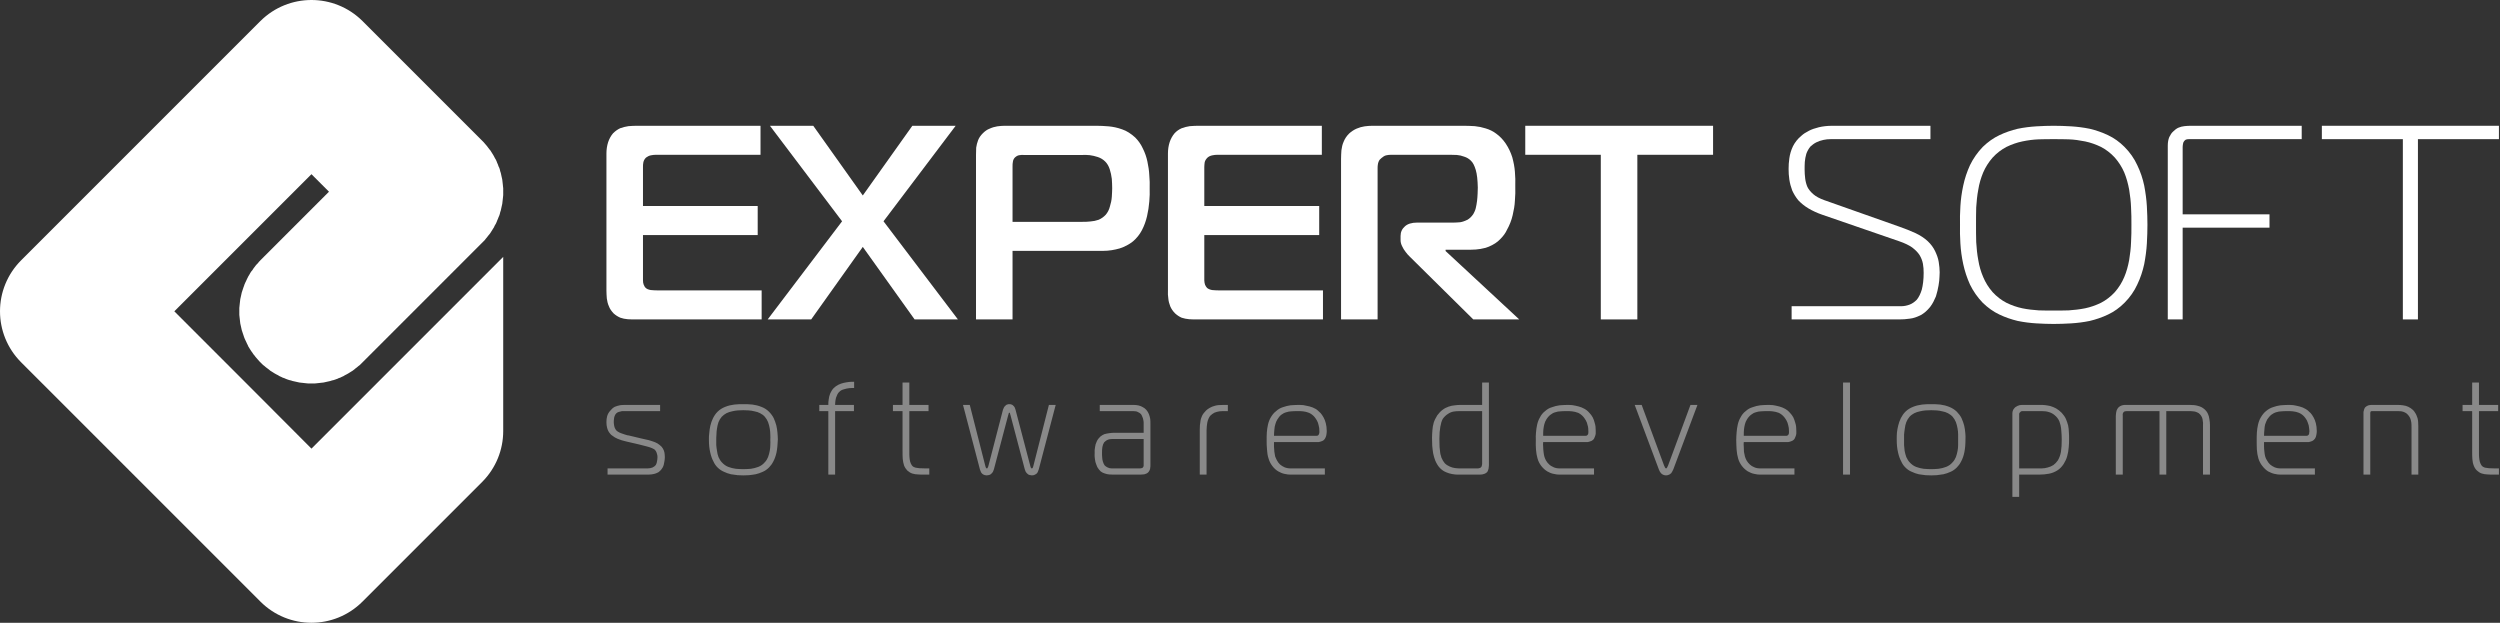
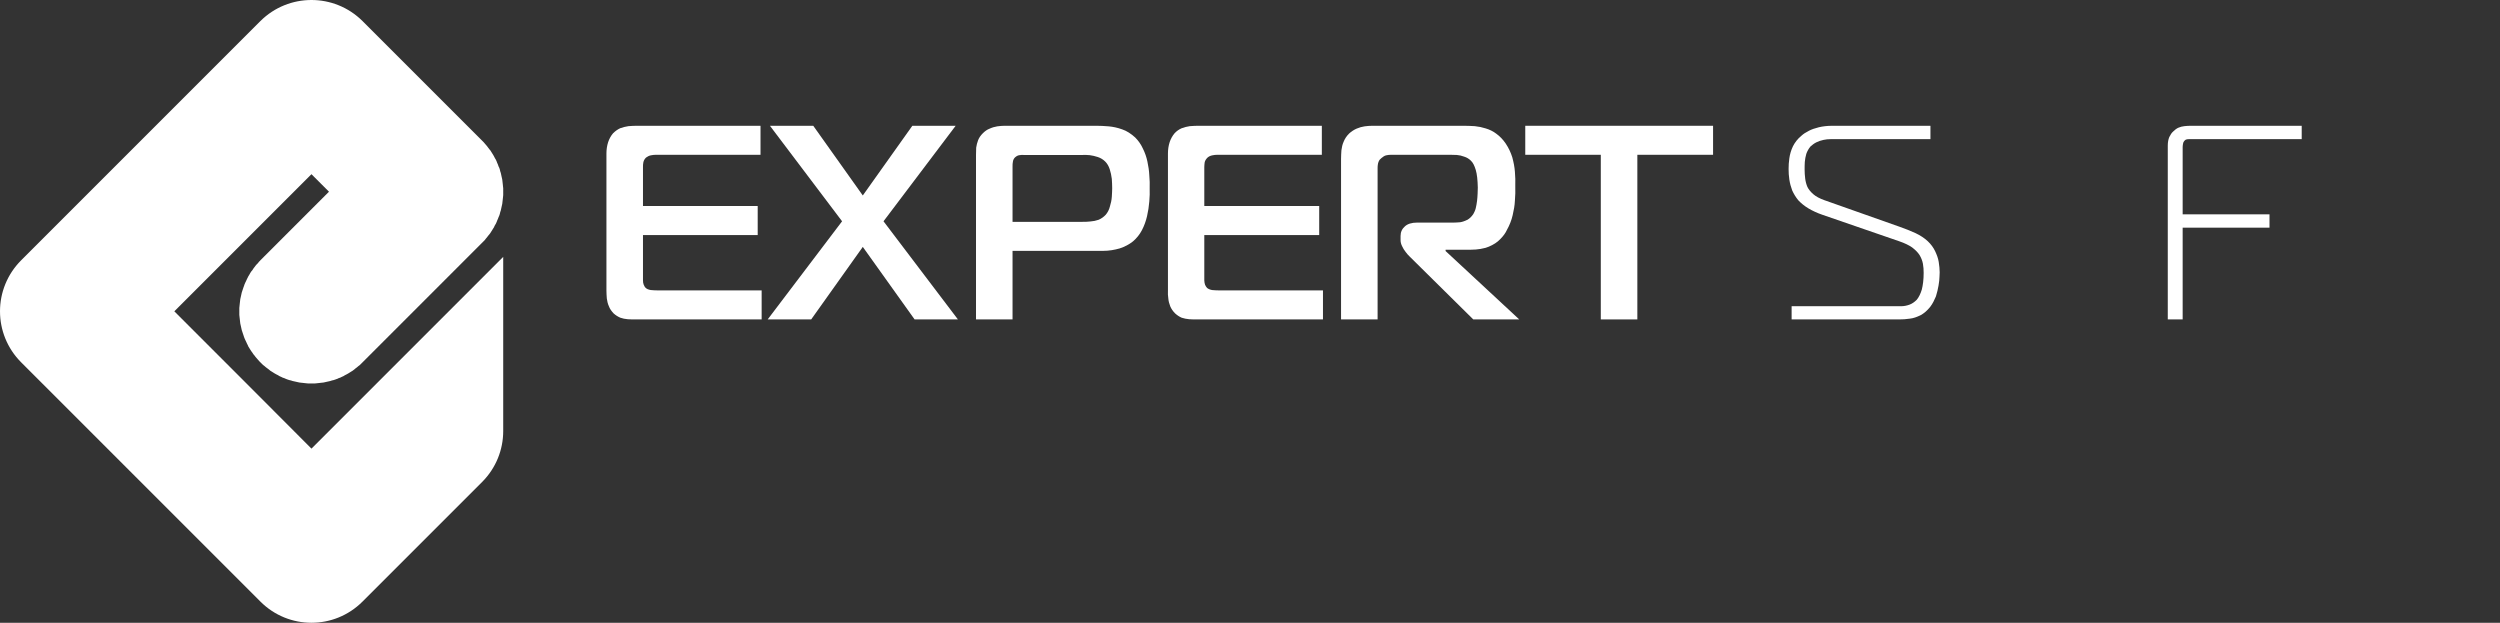
<svg xmlns="http://www.w3.org/2000/svg" width="281" height="70" viewBox="0 0 281 70" fill="none">
  <rect x="0" y="0" width="281" height="70" fill="#333333" stroke="none" />
  <path d="M56.561 48.458C56.561 50.532 55.757 52.607 54.19 54.174L40.746 67.618C37.57 70.794 32.446 70.794 29.27 67.618L15.826 54.174L2.382 40.73C-0.794 37.554 -0.794 32.43 2.382 29.254L15.826 15.81L29.27 2.366C32.446 -0.789 37.57 -0.789 40.746 2.366L54.19 15.81L54.338 15.958L54.486 16.128L54.613 16.276L54.74 16.424L54.867 16.594L54.994 16.763L55.121 16.911L55.227 17.081L55.333 17.25L55.439 17.419L55.545 17.61L55.63 17.779L55.735 17.949L55.82 18.139L55.884 18.308L55.968 18.499L56.032 18.69L56.116 18.859L56.18 19.049L56.222 19.24L56.286 19.431L56.328 19.621L56.37 19.812L56.413 20.002L56.455 20.193C56.455 20.256 56.476 20.32 56.476 20.383L56.498 20.574L56.519 20.765L56.54 20.976L56.561 21.167V21.357V21.548V21.738V21.929L56.54 22.141L56.519 22.331L56.498 22.522L56.476 22.712L56.455 22.903L56.413 23.093L56.37 23.284L56.328 23.474L56.286 23.665L56.222 23.856L56.18 24.046L56.116 24.237L56.032 24.427L55.968 24.597L55.884 24.787L55.82 24.956L55.735 25.147L55.63 25.316L55.545 25.486V25.507L55.439 25.676L55.333 25.846L55.227 26.015L55.121 26.184L54.994 26.354L54.867 26.502L54.74 26.672L54.613 26.82L54.486 26.989L54.338 27.137L54.19 27.285L40.746 40.73L40.597 40.878L40.449 41.026L40.28 41.153L40.132 41.28L39.962 41.407L39.814 41.534L39.645 41.661L39.475 41.767L39.306 41.873L39.136 41.979L38.946 42.085L38.777 42.169L38.607 42.275L38.417 42.36L38.247 42.445L38.057 42.508L37.887 42.593H37.866L37.697 42.656L37.506 42.72L37.316 42.762L37.125 42.826L36.935 42.868L36.744 42.91L36.553 42.953L36.363 42.995L36.172 43.016L35.982 43.037L35.791 43.059L35.601 43.08L35.389 43.101H35.199H35.008H34.817H34.627L34.415 43.08L34.225 43.059L34.034 43.037L33.843 43.016L33.653 42.995L33.462 42.953L33.272 42.91L33.081 42.868L32.891 42.826L32.7 42.762L32.51 42.72L32.319 42.656L32.15 42.593L31.959 42.508L31.769 42.445L31.599 42.36L31.409 42.275L31.239 42.169L31.07 42.085L30.879 41.979L30.71 41.873L30.541 41.767L30.371 41.661L30.223 41.534L30.054 41.407L29.884 41.28L29.736 41.153L29.567 41.026L29.419 40.878L29.27 40.73L29.122 40.581L28.995 40.433L28.847 40.264L28.72 40.116L28.593 39.946L28.466 39.798L28.36 39.629L28.233 39.459L28.127 39.29L28.021 39.121L27.915 38.951L27.831 38.761L27.746 38.591L27.661 38.401L27.577 38.231L27.492 38.041L27.428 37.871L27.365 37.681L27.301 37.49L27.238 37.3L27.174 37.109L27.132 36.919L27.09 36.728L27.047 36.538L27.005 36.347L26.984 36.157L26.963 35.966L26.941 35.775L26.92 35.585L26.899 35.394V35.183V34.992V34.801V34.611L26.92 34.42L26.941 34.209L26.963 34.018L26.984 33.828L27.005 33.637L27.047 33.447L27.09 33.256L27.132 33.065L27.174 32.875L27.238 32.684L27.301 32.494L27.365 32.303L27.428 32.134L27.492 31.943L27.577 31.753L27.661 31.583L27.746 31.393L27.831 31.223L27.915 31.054L28.021 30.885L28.127 30.694L28.233 30.525L28.36 30.377L28.466 30.207L28.593 30.038L28.72 29.868L28.847 29.72L28.995 29.572L29.122 29.403C29.186 29.36 29.228 29.318 29.27 29.254L36.977 21.548L35.008 19.579L27.301 27.285L19.595 34.992L27.301 42.699L35.008 50.426L42.715 42.72L56.561 28.873V48.436V48.458Z" fill="white" />
  <path d="M85.609 35.903V32.642H73.986C73.647 32.642 73.372 32.621 73.139 32.6C72.885 32.557 72.694 32.473 72.588 32.367C72.482 32.282 72.419 32.155 72.355 32.007C72.292 31.859 72.271 31.689 72.271 31.52V26.418H85.165V23.157H72.271V18.774C72.271 18.605 72.271 18.436 72.313 18.245C72.355 18.055 72.44 17.885 72.609 17.716C72.779 17.589 72.948 17.504 73.139 17.462C73.35 17.419 73.541 17.398 73.732 17.398H85.482V14.138H71.53C71.233 14.138 70.937 14.159 70.641 14.18C70.323 14.222 70.005 14.307 69.709 14.413C69.434 14.54 69.158 14.73 68.904 14.985C68.671 15.26 68.481 15.599 68.354 15.98C68.227 16.382 68.163 16.805 68.163 17.25V32.663C68.163 32.96 68.184 33.256 68.206 33.552C68.248 33.849 68.311 34.145 68.439 34.42C68.544 34.717 68.735 34.971 68.968 35.225C69.201 35.437 69.476 35.606 69.73 35.712C69.984 35.797 70.259 35.86 70.556 35.881C70.852 35.903 71.149 35.903 71.466 35.903H85.609Z" fill="white" />
  <path d="M107.67 35.903L99.307 24.872L107.416 14.138H102.547L96.978 21.971L91.41 14.138H86.541L94.65 24.872L86.287 35.903H91.177L96.978 27.751L102.801 35.903H107.67Z" fill="white" />
  <path d="M113.81 35.903V28.196H124.015C124.65 28.196 125.264 28.09 125.857 27.921C126.429 27.73 126.916 27.476 127.339 27.137C127.763 26.777 128.101 26.354 128.355 25.867C128.609 25.38 128.8 24.851 128.927 24.3C129.054 23.75 129.139 23.199 129.181 22.649C129.223 22.119 129.245 21.633 129.223 21.167C129.245 20.701 129.223 20.214 129.181 19.706C129.16 19.177 129.075 18.669 128.969 18.16C128.864 17.652 128.694 17.165 128.461 16.7C128.25 16.234 127.953 15.81 127.593 15.45C127.127 15.027 126.64 14.709 126.132 14.54C125.603 14.349 125.095 14.244 124.608 14.201C124.1 14.159 123.655 14.138 123.253 14.138H112.921C112.667 14.138 112.392 14.159 112.095 14.201C111.82 14.244 111.524 14.328 111.248 14.455C110.952 14.561 110.698 14.752 110.465 14.985C110.211 15.239 110.042 15.493 109.936 15.768C109.83 16.043 109.766 16.318 109.724 16.594C109.724 16.869 109.703 17.144 109.703 17.419V35.903H113.81ZM113.81 24.935V18.711C113.81 18.52 113.81 18.351 113.853 18.16C113.874 17.991 113.958 17.822 114.085 17.695C114.255 17.546 114.403 17.462 114.594 17.441C114.763 17.419 114.911 17.398 115.059 17.419H121.686C121.919 17.398 122.173 17.419 122.491 17.441C122.787 17.483 123.084 17.546 123.401 17.652C123.719 17.758 123.994 17.927 124.227 18.16C124.46 18.393 124.629 18.69 124.735 19.028C124.841 19.367 124.926 19.727 124.968 20.108C124.989 20.468 125.01 20.807 125.01 21.146C125.01 21.421 124.989 21.76 124.968 22.119C124.947 22.48 124.862 22.861 124.756 23.199C124.672 23.559 124.502 23.877 124.29 24.131C124.058 24.385 123.782 24.576 123.486 24.703C123.189 24.808 122.872 24.872 122.554 24.893C122.237 24.935 121.919 24.935 121.623 24.935H113.81Z" fill="white" />
  <path d="M148.702 35.903V32.642H137.078C136.761 32.642 136.464 32.621 136.231 32.6C135.998 32.557 135.808 32.473 135.681 32.367C135.596 32.282 135.512 32.155 135.448 32.007C135.406 31.859 135.363 31.689 135.363 31.52V26.418H148.278V23.157H135.363V18.774C135.363 18.605 135.384 18.436 135.406 18.245C135.448 18.055 135.554 17.885 135.723 17.716C135.871 17.589 136.041 17.504 136.253 17.462C136.443 17.419 136.634 17.398 136.824 17.398H148.575V14.138H134.622C134.347 14.138 134.051 14.159 133.733 14.18C133.415 14.222 133.119 14.307 132.823 14.413C132.526 14.54 132.251 14.73 132.018 14.985C131.785 15.26 131.595 15.599 131.468 15.98C131.341 16.382 131.277 16.805 131.277 17.25V32.663C131.256 32.96 131.277 33.256 131.319 33.552C131.341 33.849 131.425 34.145 131.531 34.42C131.658 34.717 131.828 34.971 132.082 35.225C132.315 35.437 132.569 35.606 132.823 35.712C133.098 35.797 133.373 35.86 133.67 35.881C133.945 35.903 134.262 35.903 134.559 35.903H148.702Z" fill="white" />
  <path d="M150.734 35.903H154.842V18.965C154.842 18.817 154.842 18.669 154.863 18.541C154.884 18.393 154.905 18.266 154.969 18.139C155.032 17.991 155.138 17.864 155.286 17.758C155.455 17.61 155.625 17.504 155.794 17.462C155.964 17.419 156.154 17.398 156.366 17.398H163.014C163.247 17.398 163.501 17.419 163.755 17.419C164.03 17.441 164.305 17.504 164.581 17.61C164.856 17.695 165.11 17.843 165.322 18.055C165.555 18.266 165.724 18.605 165.872 19.092C166.02 19.579 166.084 20.235 166.105 21.082C166.105 21.273 166.084 21.506 166.084 21.76C166.084 22.035 166.042 22.31 166.02 22.585C165.978 22.882 165.936 23.157 165.872 23.411C165.809 23.665 165.703 23.877 165.597 24.067C165.406 24.343 165.195 24.554 164.941 24.703C164.665 24.83 164.411 24.935 164.136 24.978C163.861 24.999 163.607 25.02 163.374 25.02H159.266C158.674 25.02 158.208 25.168 157.911 25.444C157.594 25.719 157.424 26.079 157.424 26.523V27.01C157.424 27.222 157.488 27.455 157.594 27.667C157.7 27.899 157.827 28.111 157.996 28.323C158.144 28.514 158.293 28.704 158.462 28.852L165.597 35.903H170.763L162.485 28.217V28.069H165.3C166.105 28.069 166.804 27.942 167.333 27.73C167.883 27.497 168.307 27.222 168.624 26.883C168.963 26.544 169.217 26.206 169.387 25.825C169.683 25.295 169.895 24.745 170.022 24.194C170.149 23.644 170.255 23.093 170.276 22.543C170.318 21.992 170.339 21.442 170.318 20.913C170.339 20.383 170.318 19.854 170.276 19.304C170.234 18.753 170.128 18.224 169.979 17.673C169.81 17.144 169.577 16.636 169.238 16.128C168.921 15.662 168.561 15.302 168.18 15.027C167.82 14.752 167.418 14.561 166.994 14.434C166.592 14.307 166.19 14.222 165.766 14.18C165.364 14.159 164.962 14.138 164.581 14.138H154.249C153.973 14.138 153.698 14.159 153.381 14.201C153.084 14.244 152.788 14.328 152.491 14.455C152.195 14.582 151.899 14.773 151.645 15.006C151.348 15.302 151.158 15.599 151.031 15.916C150.882 16.234 150.819 16.573 150.776 16.89C150.755 17.229 150.734 17.546 150.734 17.843V35.903Z" fill="white" />
  <path d="M184.038 35.903V17.398H192.549V14.138H171.44V17.398H179.93V35.903H184.038Z" fill="white" />
  <path d="M201.378 35.903H213.467C213.848 35.903 214.25 35.881 214.653 35.818C215.076 35.776 215.457 35.627 215.859 35.437C216.262 35.225 216.622 34.907 216.96 34.484C217.236 34.124 217.426 33.722 217.596 33.319C217.723 32.896 217.828 32.494 217.892 32.092C217.956 31.71 217.998 31.372 217.998 31.096C218.019 30.842 218.019 30.673 218.019 30.61C218.019 30.25 217.977 29.869 217.913 29.445C217.85 29.043 217.701 28.64 217.511 28.238C217.32 27.836 217.045 27.455 216.685 27.116C216.304 26.756 215.838 26.46 215.309 26.206C214.759 25.952 214.166 25.719 213.509 25.486L205.062 22.501C204.532 22.31 204.13 22.098 203.834 21.844C203.537 21.59 203.304 21.315 203.156 21.019C203.029 20.722 202.945 20.405 202.902 20.066C202.86 19.727 202.839 19.388 202.839 19.05C202.839 18.796 202.839 18.52 202.86 18.203C202.881 17.906 202.945 17.589 203.029 17.292C203.135 16.996 203.283 16.721 203.495 16.467C203.686 16.297 203.897 16.128 204.151 16.001C204.405 15.874 204.659 15.789 204.956 15.726C205.231 15.662 205.506 15.641 205.76 15.641H216.982V14.138H205.951C205.379 14.138 204.871 14.201 204.427 14.307C204.003 14.413 203.622 14.54 203.304 14.709C202.966 14.879 202.712 15.048 202.5 15.239C202.055 15.599 201.738 16.022 201.526 16.445C201.314 16.89 201.187 17.335 201.124 17.779C201.06 18.203 201.039 18.605 201.039 18.986C201.039 19.388 201.06 19.791 201.124 20.193C201.187 20.616 201.293 20.997 201.441 21.4C201.611 21.781 201.844 22.162 202.119 22.501C202.436 22.839 202.818 23.157 203.283 23.432C203.749 23.707 204.257 23.94 204.808 24.131L213.467 27.116C214.081 27.328 214.568 27.561 214.928 27.815C215.288 28.09 215.563 28.365 215.754 28.662C215.944 28.979 216.071 29.297 216.135 29.636C216.198 29.974 216.219 30.334 216.219 30.673C216.219 31.435 216.135 32.07 216.008 32.557C215.859 33.044 215.669 33.425 215.436 33.701C215.182 33.955 214.907 34.145 214.61 34.251C214.314 34.357 213.996 34.42 213.658 34.42H201.378V35.903Z" fill="white" />
-   <path d="M230.828 14.138C230.235 14.138 229.579 14.159 228.88 14.201C228.203 14.244 227.504 14.328 226.784 14.476C226.085 14.646 225.387 14.879 224.73 15.196C224.053 15.514 223.439 15.959 222.867 16.509C222.274 17.123 221.787 17.822 221.428 18.563C221.089 19.304 220.835 20.066 220.665 20.87C220.496 21.654 220.39 22.437 220.348 23.178C220.305 23.94 220.284 24.639 220.305 25.274C220.284 25.909 220.305 26.608 220.348 27.37C220.39 28.111 220.496 28.895 220.665 29.678C220.835 30.461 221.089 31.245 221.428 31.986C221.787 32.727 222.274 33.425 222.867 34.039C223.439 34.59 224.053 35.035 224.73 35.352C225.387 35.67 226.085 35.903 226.784 36.072C227.504 36.22 228.203 36.305 228.88 36.347C229.579 36.389 230.235 36.411 230.828 36.411C231.442 36.411 232.098 36.389 232.797 36.347C233.474 36.305 234.173 36.22 234.893 36.072C235.592 35.903 236.29 35.67 236.947 35.352C237.624 35.035 238.238 34.59 238.789 34.039C239.403 33.425 239.89 32.727 240.228 31.986C240.588 31.245 240.842 30.461 241.012 29.678C241.16 28.895 241.266 28.111 241.308 27.37C241.35 26.608 241.372 25.909 241.372 25.274C241.372 24.639 241.35 23.94 241.308 23.178C241.266 22.437 241.16 21.654 241.012 20.87C240.842 20.066 240.588 19.304 240.228 18.563C239.89 17.822 239.403 17.123 238.789 16.509C238.238 15.959 237.624 15.514 236.947 15.196C236.29 14.879 235.592 14.646 234.893 14.476C234.173 14.328 233.474 14.244 232.797 14.201C232.098 14.159 231.442 14.138 230.828 14.138ZM222.105 25.274C222.105 24.639 222.105 23.983 222.126 23.305C222.169 22.649 222.232 21.971 222.359 21.315C222.465 20.637 222.656 20.002 222.91 19.388C223.164 18.796 223.524 18.224 223.968 17.716C224.434 17.208 224.963 16.805 225.535 16.509C226.107 16.234 226.699 16.022 227.313 15.895C227.927 15.768 228.541 15.683 229.155 15.662C229.748 15.641 230.32 15.641 230.828 15.641C231.357 15.641 231.929 15.641 232.522 15.662C233.136 15.683 233.728 15.768 234.364 15.895C234.978 16.022 235.57 16.234 236.142 16.509C236.714 16.805 237.243 17.208 237.709 17.716C238.153 18.224 238.513 18.796 238.767 19.388C239.021 20.002 239.191 20.637 239.318 21.315C239.424 21.971 239.508 22.649 239.53 23.305C239.572 23.983 239.572 24.639 239.572 25.274C239.572 25.909 239.572 26.566 239.53 27.222C239.508 27.899 239.424 28.577 239.318 29.233C239.191 29.911 239.021 30.546 238.767 31.139C238.513 31.753 238.153 32.325 237.709 32.833C237.243 33.341 236.714 33.743 236.142 34.039C235.57 34.315 234.978 34.526 234.364 34.653C233.728 34.78 233.136 34.844 232.522 34.886C231.929 34.907 231.357 34.907 230.828 34.907C230.32 34.907 229.748 34.907 229.155 34.886C228.541 34.844 227.927 34.78 227.313 34.653C226.699 34.526 226.107 34.315 225.535 34.039C224.963 33.743 224.434 33.341 223.968 32.833C223.524 32.325 223.164 31.753 222.91 31.139C222.656 30.546 222.465 29.911 222.359 29.233C222.232 28.577 222.169 27.899 222.126 27.222C222.105 26.566 222.105 25.909 222.105 25.274Z" fill="white" />
  <path d="M245.331 35.903V25.592H255.091V24.088H245.331V16.509C245.331 16.403 245.352 16.276 245.373 16.149C245.394 16.022 245.437 15.916 245.521 15.832C245.606 15.726 245.691 15.683 245.797 15.662C245.881 15.641 245.987 15.641 246.072 15.641H258.712V14.138H246.199C245.987 14.138 245.754 14.159 245.521 14.18C245.288 14.201 245.077 14.265 244.865 14.349C244.653 14.434 244.442 14.604 244.251 14.794C244.082 14.942 243.955 15.154 243.828 15.408C243.722 15.662 243.658 15.98 243.658 16.361V35.903H245.331Z" fill="white" />
-   <path d="M271.775 35.903V15.641H280.879V14.138H260.977V15.641H270.081V35.903H271.775Z" fill="white" />
-   <path d="M68.29 53.348H72.821C72.927 53.348 73.054 53.327 73.181 53.327C73.329 53.306 73.478 53.285 73.626 53.242C73.774 53.2 73.901 53.136 74.049 53.052C74.24 52.904 74.367 52.755 74.473 52.565C74.579 52.374 74.642 52.163 74.663 51.951C74.706 51.76 74.727 51.549 74.727 51.379C74.727 51.21 74.706 51.041 74.684 50.871C74.663 50.723 74.6 50.575 74.515 50.426C74.43 50.278 74.324 50.151 74.155 50.024C74.007 49.897 73.837 49.791 73.626 49.707C73.414 49.622 73.202 49.558 72.927 49.474C72.673 49.41 72.398 49.347 72.08 49.283L70.662 48.944C70.598 48.944 70.492 48.923 70.365 48.881C70.259 48.839 70.132 48.817 69.984 48.754C69.857 48.712 69.73 48.669 69.603 48.606C69.476 48.542 69.391 48.479 69.307 48.415C69.222 48.309 69.137 48.203 69.095 48.076C69.053 47.971 69.031 47.843 69.01 47.716C68.989 47.589 68.989 47.484 68.989 47.399C68.989 47.335 68.989 47.23 69.01 47.124C69.01 47.018 69.031 46.912 69.074 46.785C69.116 46.658 69.18 46.552 69.264 46.467C69.349 46.383 69.455 46.319 69.561 46.298C69.688 46.256 69.794 46.234 69.899 46.213C70.005 46.213 70.09 46.213 70.132 46.213H74.197V45.515H70.45C70.217 45.515 69.963 45.515 69.751 45.536C69.518 45.578 69.307 45.642 69.095 45.726C68.904 45.832 68.735 45.98 68.566 46.192C68.417 46.361 68.311 46.552 68.248 46.764C68.184 46.975 68.163 47.208 68.163 47.462C68.163 47.674 68.184 47.907 68.248 48.119C68.311 48.352 68.417 48.563 68.587 48.754C68.65 48.839 68.735 48.923 68.883 49.008C69.01 49.114 69.18 49.22 69.434 49.325C69.688 49.431 70.005 49.537 70.386 49.622L71.763 49.94C72.123 50.024 72.44 50.109 72.673 50.172C72.927 50.236 73.118 50.299 73.266 50.363C73.414 50.426 73.52 50.49 73.605 50.553C73.647 50.596 73.689 50.659 73.732 50.723C73.774 50.808 73.816 50.892 73.837 50.998C73.88 51.104 73.901 51.231 73.901 51.379C73.901 51.464 73.88 51.57 73.88 51.676C73.859 51.803 73.837 51.908 73.816 52.014C73.774 52.12 73.753 52.205 73.71 52.268C73.626 52.374 73.52 52.459 73.35 52.544C73.202 52.607 73.012 52.65 72.779 52.65H68.29V53.348ZM79.681 49.389C79.681 49.94 79.723 50.426 79.829 50.85C79.914 51.252 80.041 51.591 80.189 51.866C80.316 52.163 80.485 52.374 80.655 52.544C80.867 52.755 81.121 52.925 81.375 53.031C81.629 53.158 81.904 53.242 82.158 53.306C82.433 53.348 82.687 53.391 82.92 53.412C83.174 53.412 83.365 53.433 83.555 53.433C83.725 53.433 83.936 53.412 84.169 53.412C84.423 53.391 84.677 53.348 84.932 53.306C85.207 53.242 85.461 53.158 85.736 53.031C85.99 52.925 86.223 52.755 86.435 52.544C86.604 52.374 86.773 52.163 86.922 51.866C87.07 51.591 87.197 51.252 87.282 50.85C87.366 50.426 87.409 49.94 87.43 49.389C87.43 49.156 87.409 48.923 87.388 48.648C87.366 48.373 87.324 48.097 87.26 47.822C87.176 47.526 87.091 47.272 86.964 46.997C86.837 46.742 86.647 46.489 86.435 46.277C86.181 46.023 85.906 45.853 85.567 45.726C85.249 45.599 84.91 45.515 84.572 45.472C84.212 45.43 83.873 45.43 83.555 45.43C83.217 45.43 82.878 45.43 82.539 45.472C82.179 45.515 81.841 45.599 81.523 45.726C81.205 45.853 80.909 46.023 80.655 46.277C80.443 46.489 80.274 46.742 80.147 46.997C80.02 47.272 79.914 47.526 79.85 47.822C79.787 48.097 79.744 48.373 79.723 48.648C79.681 48.923 79.681 49.156 79.681 49.389ZM80.507 49.453C80.507 49.283 80.507 49.093 80.528 48.86C80.528 48.627 80.549 48.394 80.591 48.161C80.634 47.907 80.676 47.674 80.761 47.441C80.845 47.23 80.972 47.018 81.121 46.848C81.29 46.679 81.459 46.552 81.65 46.446C81.862 46.34 82.073 46.277 82.285 46.234C82.518 46.171 82.73 46.15 82.941 46.129C83.153 46.129 83.365 46.107 83.555 46.107C83.746 46.107 83.936 46.129 84.148 46.129C84.381 46.15 84.593 46.171 84.805 46.234C85.037 46.277 85.249 46.34 85.44 46.446C85.651 46.552 85.821 46.679 85.969 46.848C86.117 47.018 86.244 47.23 86.329 47.441C86.414 47.674 86.477 47.907 86.519 48.161C86.562 48.394 86.583 48.627 86.583 48.86C86.583 49.093 86.604 49.283 86.583 49.453C86.604 49.622 86.583 49.812 86.583 50.024C86.583 50.236 86.562 50.448 86.519 50.681C86.477 50.913 86.414 51.146 86.329 51.379C86.244 51.591 86.117 51.803 85.948 51.972C85.757 52.205 85.503 52.374 85.228 52.48C84.953 52.586 84.677 52.65 84.402 52.692C84.106 52.713 83.809 52.734 83.555 52.734C83.28 52.734 83.005 52.713 82.709 52.692C82.412 52.65 82.137 52.586 81.862 52.48C81.586 52.374 81.353 52.205 81.142 51.972C80.972 51.803 80.867 51.591 80.761 51.379C80.676 51.146 80.612 50.913 80.591 50.681C80.549 50.448 80.528 50.236 80.507 50.024C80.507 49.812 80.507 49.622 80.507 49.453ZM92.088 45.515V46.213H93.104V53.348H93.866V46.213H95.983V45.515H93.866C93.866 45.345 93.887 45.176 93.909 44.985C93.93 44.795 93.993 44.604 94.078 44.435C94.141 44.265 94.247 44.117 94.374 44.011C94.501 43.884 94.671 43.8 94.861 43.757C95.052 43.694 95.242 43.651 95.454 43.63C95.645 43.609 95.835 43.609 96.004 43.609V42.91C95.814 42.91 95.623 42.91 95.433 42.932C95.221 42.953 95.031 42.995 94.819 43.037C94.607 43.08 94.417 43.164 94.226 43.249C94.035 43.355 93.866 43.461 93.718 43.609C93.549 43.779 93.422 43.99 93.316 44.223C93.231 44.435 93.168 44.668 93.146 44.901C93.104 45.133 93.104 45.324 93.104 45.515H92.088ZM104.452 53.348V52.65H104.05C103.753 52.65 103.521 52.628 103.33 52.628C103.161 52.607 103.012 52.586 102.907 52.565C102.801 52.523 102.716 52.501 102.653 52.459C102.526 52.374 102.441 52.247 102.377 52.099C102.314 51.951 102.271 51.803 102.25 51.633C102.229 51.443 102.208 51.273 102.208 51.083C102.208 50.892 102.208 50.723 102.208 50.553V46.213H104.367V45.515H102.208V42.995H101.446V45.515H100.366V46.213H101.446V50.702C101.446 51.019 101.446 51.316 101.467 51.591C101.488 51.845 101.552 52.099 101.615 52.311C101.7 52.544 101.827 52.713 101.975 52.882C102.144 53.031 102.335 53.158 102.526 53.221C102.737 53.285 102.97 53.327 103.182 53.327C103.415 53.348 103.648 53.348 103.859 53.348H104.452ZM109.004 45.515H108.242L110.147 52.777C110.19 52.904 110.232 53.01 110.274 53.094C110.338 53.2 110.423 53.285 110.507 53.327C110.613 53.391 110.74 53.433 110.91 53.433C111.1 53.412 111.248 53.391 111.354 53.306C111.46 53.221 111.545 53.136 111.608 53.031C111.651 52.925 111.693 52.84 111.714 52.755L113.323 46.658C113.344 46.615 113.344 46.573 113.366 46.531C113.366 46.489 113.387 46.467 113.387 46.425C113.408 46.404 113.429 46.383 113.45 46.383C113.471 46.383 113.493 46.404 113.514 46.425C113.514 46.467 113.535 46.489 113.535 46.531C113.556 46.573 113.556 46.615 113.577 46.658L115.186 52.755C115.208 52.84 115.25 52.925 115.292 53.031C115.356 53.136 115.44 53.221 115.546 53.306C115.652 53.391 115.8 53.412 115.991 53.433C116.139 53.433 116.287 53.391 116.372 53.327C116.478 53.285 116.563 53.2 116.626 53.094C116.668 53.01 116.711 52.904 116.753 52.777L118.659 45.515H117.896L116.139 52.417C116.118 52.48 116.097 52.523 116.076 52.586C116.054 52.628 116.012 52.65 115.97 52.65C115.949 52.65 115.927 52.65 115.906 52.607C115.885 52.586 115.864 52.544 115.843 52.523C115.843 52.48 115.843 52.459 115.822 52.438L114.149 46.065C114.107 45.896 114.043 45.748 113.958 45.663C113.874 45.578 113.789 45.493 113.704 45.472C113.62 45.43 113.535 45.43 113.45 45.43C113.366 45.43 113.281 45.43 113.196 45.472C113.112 45.493 113.027 45.578 112.942 45.663C112.857 45.748 112.794 45.896 112.73 46.065L111.079 52.438C111.058 52.459 111.058 52.48 111.037 52.523C111.037 52.544 111.016 52.586 110.994 52.607C110.973 52.65 110.952 52.65 110.931 52.65C110.888 52.65 110.846 52.628 110.825 52.586C110.804 52.523 110.783 52.48 110.761 52.417L109.004 45.515ZM123.613 45.515V46.213H127.424C127.614 46.213 127.763 46.234 127.911 46.319C128.059 46.383 128.165 46.467 128.25 46.552C128.313 46.637 128.355 46.742 128.398 46.848C128.461 46.954 128.482 47.081 128.504 47.187C128.525 47.293 128.546 47.399 128.546 47.484V48.648H125.137C124.989 48.648 124.841 48.669 124.671 48.69C124.502 48.712 124.312 48.754 124.142 48.796C123.994 48.86 123.825 48.944 123.676 49.072C123.507 49.241 123.359 49.41 123.274 49.622C123.168 49.834 123.105 50.045 123.084 50.257C123.041 50.49 123.02 50.702 123.041 50.913C123.02 51.041 123.041 51.189 123.041 51.358C123.062 51.549 123.084 51.739 123.126 51.93C123.189 52.12 123.253 52.311 123.338 52.501C123.443 52.692 123.571 52.84 123.719 52.988C123.867 53.094 124.015 53.179 124.185 53.221C124.354 53.285 124.502 53.306 124.671 53.327C124.841 53.327 124.989 53.348 125.137 53.348H128.165C128.25 53.348 128.355 53.327 128.461 53.327C128.567 53.327 128.673 53.306 128.758 53.264C128.864 53.242 128.969 53.179 129.033 53.115C129.118 53.031 129.181 52.946 129.223 52.84C129.266 52.755 129.287 52.65 129.287 52.565C129.308 52.459 129.308 52.374 129.308 52.311V47.632C129.308 47.462 129.308 47.293 129.287 47.102C129.266 46.912 129.202 46.742 129.139 46.552C129.075 46.383 128.969 46.213 128.842 46.065C128.736 45.938 128.609 45.853 128.461 45.769C128.313 45.684 128.165 45.62 127.995 45.578C127.826 45.536 127.636 45.515 127.466 45.515H123.613ZM128.546 49.347V52.29C128.546 52.332 128.546 52.395 128.525 52.438C128.525 52.459 128.482 52.501 128.44 52.565C128.377 52.607 128.334 52.628 128.271 52.628C128.207 52.65 128.144 52.65 128.101 52.65H124.947C124.777 52.65 124.629 52.607 124.502 52.544C124.354 52.48 124.248 52.395 124.163 52.311C124.079 52.184 124.015 52.057 123.973 51.908C123.93 51.76 123.888 51.612 123.888 51.443C123.867 51.273 123.867 51.104 123.867 50.956C123.867 50.681 123.867 50.426 123.909 50.236C123.952 50.024 124.015 49.855 124.1 49.728C124.142 49.685 124.206 49.622 124.29 49.558C124.354 49.495 124.46 49.453 124.566 49.41C124.671 49.368 124.82 49.347 124.968 49.347H128.546ZM134.855 53.348H135.617V48.373C135.617 48.055 135.66 47.759 135.702 47.484C135.766 47.187 135.871 46.954 136.02 46.742C136.168 46.594 136.337 46.467 136.507 46.383C136.697 46.319 136.867 46.256 137.057 46.234C137.226 46.213 137.396 46.213 137.523 46.213H138.01V45.515H137.481C137.121 45.515 136.824 45.536 136.591 45.599C136.337 45.663 136.126 45.748 135.956 45.853C135.808 45.938 135.66 46.044 135.554 46.15C135.363 46.34 135.215 46.531 135.109 46.742C135.003 46.975 134.94 47.187 134.919 47.441C134.876 47.674 134.855 47.928 134.855 48.203V53.348ZM148.913 53.348V52.65H145.081C144.827 52.65 144.594 52.607 144.383 52.523C144.192 52.438 144.023 52.332 143.874 52.205C143.747 52.078 143.62 51.93 143.536 51.76C143.451 51.612 143.388 51.443 143.324 51.294C143.303 51.146 143.26 50.977 143.239 50.786C143.218 50.596 143.218 50.405 143.197 50.215C143.197 50.024 143.197 49.855 143.197 49.685H147.982C148.045 49.685 148.13 49.685 148.236 49.685C148.321 49.664 148.426 49.643 148.532 49.601C148.638 49.58 148.723 49.516 148.808 49.453C148.892 49.368 148.977 49.241 149.019 49.114C149.062 48.987 149.104 48.86 149.104 48.733C149.125 48.606 149.125 48.521 149.125 48.436C149.125 48.097 149.083 47.822 149.019 47.568C148.956 47.314 148.871 47.102 148.765 46.912C148.659 46.721 148.553 46.573 148.448 46.446C148.321 46.319 148.215 46.213 148.109 46.129C148.024 46.044 147.94 46.002 147.876 45.959C147.664 45.832 147.431 45.748 147.198 45.684C146.944 45.62 146.712 45.578 146.5 45.536C146.267 45.515 146.055 45.515 145.865 45.515C145.611 45.515 145.335 45.536 145.039 45.557C144.764 45.599 144.488 45.663 144.192 45.769C143.917 45.853 143.663 46.002 143.43 46.213C143.176 46.404 142.985 46.658 142.837 46.912C142.689 47.166 142.583 47.441 142.519 47.738C142.456 48.013 142.414 48.309 142.392 48.606C142.371 48.902 142.371 49.177 142.371 49.453C142.371 49.834 142.371 50.194 142.414 50.553C142.435 50.892 142.477 51.231 142.583 51.527C142.668 51.845 142.816 52.12 143.006 52.374C143.218 52.65 143.43 52.84 143.684 52.988C143.917 53.115 144.15 53.221 144.383 53.264C144.637 53.327 144.87 53.348 145.081 53.348H148.913ZM143.197 48.987C143.197 48.733 143.218 48.5 143.239 48.288C143.26 48.076 143.282 47.865 143.345 47.695C143.388 47.505 143.472 47.314 143.578 47.145C143.705 46.933 143.853 46.742 144.023 46.615C144.192 46.489 144.383 46.383 144.573 46.34C144.764 46.277 144.954 46.234 145.145 46.234C145.357 46.213 145.547 46.213 145.738 46.213C145.971 46.192 146.203 46.213 146.457 46.234C146.69 46.256 146.923 46.319 147.135 46.404C147.368 46.51 147.58 46.658 147.77 46.891C147.855 46.997 147.94 47.124 148.024 47.272C148.109 47.42 148.172 47.589 148.215 47.801C148.278 47.992 148.299 48.225 148.299 48.479C148.299 48.5 148.299 48.542 148.299 48.606C148.299 48.669 148.278 48.712 148.257 48.775C148.236 48.839 148.215 48.881 148.172 48.923C148.13 48.966 148.045 48.987 147.982 48.987H143.197ZM167.354 52.205V42.995H166.592V45.515H164.221C163.988 45.515 163.776 45.515 163.522 45.557C163.289 45.578 163.056 45.62 162.823 45.705C162.591 45.79 162.358 45.896 162.146 46.065C161.934 46.213 161.744 46.425 161.553 46.679C161.384 46.954 161.236 47.23 161.151 47.505C161.066 47.78 161.024 48.076 161.003 48.352C160.981 48.648 160.96 48.923 160.96 49.22C160.96 49.516 160.981 49.791 160.981 50.088C161.003 50.384 161.045 50.681 161.087 50.956C161.151 51.231 161.214 51.506 161.32 51.76C161.468 52.099 161.638 52.395 161.85 52.607C162.061 52.819 162.273 52.967 162.527 53.073C162.76 53.179 162.993 53.242 163.226 53.285C163.459 53.327 163.67 53.348 163.861 53.348H166.296C166.38 53.348 166.486 53.327 166.592 53.327C166.677 53.306 166.783 53.285 166.888 53.242C166.994 53.2 167.079 53.136 167.164 53.052C167.206 52.988 167.248 52.904 167.27 52.819C167.312 52.713 167.333 52.628 167.333 52.501C167.354 52.395 167.354 52.311 167.354 52.205ZM166.592 46.213V51.972C166.592 52.035 166.592 52.099 166.592 52.163C166.571 52.247 166.571 52.311 166.55 52.374C166.529 52.438 166.507 52.48 166.465 52.523C166.423 52.565 166.38 52.586 166.317 52.607C166.253 52.628 166.19 52.628 166.147 52.65C166.084 52.65 166.042 52.65 165.999 52.65H164.03C163.882 52.65 163.713 52.628 163.522 52.607C163.332 52.586 163.141 52.523 162.95 52.438C162.76 52.353 162.569 52.247 162.4 52.078C162.252 51.908 162.125 51.697 162.019 51.443C161.998 51.379 161.977 51.316 161.955 51.21C161.913 51.125 161.892 50.998 161.871 50.829C161.85 50.681 161.828 50.469 161.807 50.236C161.807 49.982 161.786 49.685 161.786 49.325C161.786 48.775 161.828 48.33 161.892 47.971C161.955 47.611 162.04 47.314 162.167 47.081C162.336 46.848 162.527 46.658 162.739 46.531C162.95 46.383 163.162 46.298 163.395 46.256C163.628 46.213 163.84 46.213 164.03 46.213H166.592ZM179.168 53.348V52.65H175.315C175.061 52.65 174.828 52.607 174.637 52.523C174.447 52.438 174.256 52.332 174.129 52.205C173.981 52.078 173.875 51.93 173.769 51.76C173.685 51.612 173.621 51.443 173.579 51.294C173.536 51.146 173.515 50.977 173.494 50.786C173.473 50.596 173.452 50.405 173.452 50.215C173.431 50.024 173.431 49.855 173.452 49.685H178.215C178.279 49.685 178.385 49.685 178.47 49.685C178.575 49.664 178.66 49.643 178.766 49.601C178.872 49.58 178.957 49.516 179.041 49.453C179.147 49.368 179.211 49.241 179.253 49.114C179.316 48.987 179.338 48.86 179.359 48.733C179.359 48.606 179.359 48.521 179.359 48.436C179.359 48.097 179.338 47.822 179.253 47.568C179.189 47.314 179.126 47.102 179.02 46.912C178.914 46.721 178.808 46.573 178.681 46.446C178.575 46.319 178.47 46.213 178.364 46.129C178.258 46.044 178.173 46.002 178.11 45.959C177.898 45.832 177.665 45.748 177.432 45.684C177.199 45.62 176.966 45.578 176.733 45.536C176.501 45.515 176.31 45.515 176.119 45.515C175.844 45.515 175.569 45.536 175.294 45.557C174.997 45.599 174.722 45.663 174.447 45.769C174.15 45.853 173.896 46.002 173.664 46.213C173.409 46.404 173.219 46.658 173.092 46.912C172.944 47.166 172.838 47.441 172.774 47.738C172.711 48.013 172.668 48.309 172.647 48.606C172.626 48.902 172.605 49.177 172.626 49.453C172.605 49.834 172.626 50.194 172.647 50.553C172.668 50.892 172.732 51.231 172.817 51.527C172.901 51.845 173.05 52.12 173.24 52.374C173.452 52.65 173.685 52.84 173.918 52.988C174.15 53.115 174.383 53.221 174.637 53.264C174.87 53.327 175.103 53.348 175.315 53.348H179.168ZM173.452 48.987C173.452 48.733 173.452 48.5 173.473 48.288C173.494 48.076 173.536 47.865 173.579 47.695C173.621 47.505 173.706 47.314 173.812 47.145C173.939 46.933 174.108 46.742 174.278 46.615C174.447 46.489 174.616 46.383 174.807 46.34C174.997 46.277 175.188 46.234 175.4 46.234C175.59 46.213 175.781 46.213 175.992 46.213C176.225 46.192 176.458 46.213 176.691 46.234C176.924 46.256 177.157 46.319 177.39 46.404C177.602 46.51 177.813 46.658 178.004 46.891C178.088 46.997 178.173 47.124 178.258 47.272C178.343 47.42 178.406 47.589 178.448 47.801C178.512 47.992 178.533 48.225 178.533 48.479C178.533 48.5 178.533 48.542 178.533 48.606C178.533 48.669 178.512 48.712 178.512 48.775C178.491 48.839 178.448 48.881 178.406 48.923C178.364 48.966 178.3 48.987 178.215 48.987H173.452ZM184.525 45.515H183.741L186.451 52.755C186.515 52.925 186.6 53.073 186.684 53.179C186.769 53.264 186.875 53.348 186.96 53.369C187.065 53.412 187.171 53.433 187.256 53.433C187.362 53.433 187.468 53.412 187.552 53.369C187.658 53.348 187.743 53.264 187.849 53.179C187.933 53.073 187.997 52.925 188.082 52.755L190.792 45.515H190.008L187.489 52.332C187.468 52.374 187.447 52.417 187.425 52.459C187.404 52.523 187.362 52.565 187.341 52.607C187.319 52.628 187.298 52.65 187.256 52.65C187.235 52.65 187.214 52.628 187.192 52.607C187.15 52.565 187.129 52.523 187.108 52.459C187.087 52.417 187.065 52.374 187.044 52.332L184.525 45.515ZM201.695 53.348V52.65H197.863C197.609 52.65 197.376 52.607 197.186 52.523C196.974 52.438 196.805 52.332 196.678 52.205C196.529 52.078 196.423 51.93 196.318 51.76C196.233 51.612 196.169 51.443 196.127 51.294C196.085 51.146 196.064 50.977 196.021 50.786C196.021 50.596 196 50.405 196 50.215C195.979 50.024 195.979 49.855 196 49.685H200.764C200.827 49.685 200.933 49.685 201.018 49.685C201.124 49.664 201.208 49.643 201.314 49.601C201.42 49.58 201.505 49.516 201.589 49.453C201.695 49.368 201.759 49.241 201.801 49.114C201.865 48.987 201.886 48.86 201.907 48.733C201.907 48.606 201.907 48.521 201.907 48.436C201.907 48.097 201.886 47.822 201.801 47.568C201.738 47.314 201.653 47.102 201.568 46.912C201.462 46.721 201.357 46.573 201.229 46.446C201.124 46.319 201.018 46.213 200.912 46.129C200.806 46.044 200.721 46.002 200.658 45.959C200.446 45.832 200.213 45.748 199.98 45.684C199.747 45.62 199.515 45.578 199.282 45.536C199.049 45.515 198.837 45.515 198.668 45.515C198.392 45.515 198.117 45.536 197.842 45.557C197.546 45.599 197.27 45.663 196.995 45.769C196.699 45.853 196.445 46.002 196.212 46.213C195.958 46.404 195.767 46.658 195.64 46.912C195.492 47.166 195.386 47.441 195.322 47.738C195.259 48.013 195.217 48.309 195.195 48.606C195.174 48.902 195.153 49.177 195.153 49.453C195.153 49.834 195.174 50.194 195.195 50.553C195.217 50.892 195.28 51.231 195.365 51.527C195.45 51.845 195.598 52.12 195.788 52.374C196 52.65 196.233 52.84 196.466 52.988C196.699 53.115 196.932 53.221 197.186 53.264C197.419 53.327 197.651 53.348 197.863 53.348H201.695ZM196 48.987C196 48.733 196 48.5 196.021 48.288C196.042 48.076 196.085 47.865 196.127 47.695C196.169 47.505 196.254 47.314 196.36 47.145C196.487 46.933 196.656 46.742 196.826 46.615C196.995 46.489 197.164 46.383 197.355 46.34C197.546 46.277 197.736 46.234 197.927 46.234C198.138 46.213 198.329 46.213 198.519 46.213C198.774 46.192 199.006 46.213 199.239 46.234C199.472 46.256 199.705 46.319 199.938 46.404C200.15 46.51 200.361 46.658 200.552 46.891C200.637 46.997 200.721 47.124 200.806 47.272C200.891 47.42 200.954 47.589 200.997 47.801C201.06 47.992 201.081 48.225 201.081 48.479C201.081 48.5 201.081 48.542 201.081 48.606C201.081 48.669 201.06 48.712 201.06 48.775C201.039 48.839 200.997 48.881 200.954 48.923C200.912 48.966 200.848 48.987 200.764 48.987H196ZM207.158 53.348H207.941V42.995H207.158V53.348ZM213.192 49.389C213.192 49.94 213.234 50.426 213.34 50.85C213.425 51.252 213.552 51.591 213.7 51.866C213.827 52.163 213.996 52.374 214.166 52.544C214.377 52.755 214.61 52.925 214.885 53.031C215.14 53.158 215.415 53.242 215.669 53.306C215.944 53.348 216.198 53.391 216.431 53.412C216.685 53.412 216.876 53.433 217.066 53.433C217.236 53.433 217.447 53.412 217.68 53.412C217.913 53.391 218.188 53.348 218.442 53.306C218.718 53.242 218.972 53.158 219.247 53.031C219.501 52.925 219.734 52.755 219.946 52.544C220.115 52.374 220.284 52.163 220.433 51.866C220.581 51.591 220.708 51.252 220.792 50.85C220.877 50.426 220.919 49.94 220.919 49.389C220.941 49.156 220.919 48.923 220.898 48.648C220.877 48.373 220.835 48.097 220.771 47.822C220.687 47.526 220.602 47.272 220.475 46.997C220.348 46.742 220.157 46.489 219.946 46.277C219.691 46.023 219.395 45.853 219.077 45.726C218.76 45.599 218.421 45.515 218.082 45.472C217.723 45.43 217.384 45.43 217.066 45.43C216.727 45.43 216.389 45.43 216.05 45.472C215.69 45.515 215.351 45.599 215.034 45.726C214.716 45.853 214.42 46.023 214.166 46.277C213.954 46.489 213.785 46.742 213.657 46.997C213.53 47.272 213.425 47.526 213.361 47.822C213.298 48.097 213.234 48.373 213.213 48.648C213.192 48.923 213.192 49.156 213.192 49.389ZM214.017 49.453C214.017 49.283 214.017 49.093 214.017 48.86C214.039 48.627 214.06 48.394 214.102 48.161C214.123 47.907 214.187 47.674 214.271 47.441C214.356 47.23 214.483 47.018 214.631 46.848C214.78 46.679 214.97 46.552 215.161 46.446C215.372 46.34 215.584 46.277 215.796 46.234C216.029 46.171 216.24 46.15 216.452 46.129C216.664 46.129 216.876 46.107 217.066 46.107C217.257 46.107 217.447 46.129 217.659 46.129C217.892 46.15 218.104 46.171 218.315 46.234C218.548 46.277 218.76 46.34 218.95 46.446C219.141 46.552 219.332 46.679 219.48 46.848C219.628 47.018 219.755 47.23 219.84 47.441C219.924 47.674 219.988 47.907 220.03 48.161C220.073 48.394 220.094 48.627 220.094 48.86C220.094 49.093 220.094 49.283 220.094 49.453C220.094 49.622 220.094 49.812 220.094 50.024C220.094 50.236 220.073 50.448 220.03 50.681C219.988 50.913 219.924 51.146 219.84 51.379C219.755 51.591 219.628 51.803 219.459 51.972C219.268 52.205 219.014 52.374 218.739 52.48C218.464 52.586 218.188 52.65 217.892 52.692C217.617 52.713 217.32 52.734 217.066 52.734C216.791 52.734 216.516 52.713 216.219 52.692C215.923 52.65 215.648 52.586 215.372 52.48C215.097 52.374 214.864 52.205 214.653 51.972C214.483 51.803 214.377 51.591 214.271 51.379C214.187 51.146 214.123 50.913 214.081 50.681C214.06 50.448 214.039 50.236 214.017 50.024C214.017 49.812 214.017 49.622 214.017 49.453Z" fill="#898989" />
-   <path d="M226.954 53.348H229.177C229.6 53.348 229.981 53.306 230.32 53.242C230.659 53.179 230.955 53.052 231.23 52.883C231.506 52.713 231.738 52.48 231.95 52.163C232.12 51.887 232.268 51.591 232.352 51.273C232.437 50.956 232.501 50.638 232.522 50.3C232.564 49.961 232.564 49.643 232.564 49.304C232.564 49.072 232.564 48.839 232.543 48.584C232.543 48.331 232.501 48.076 232.458 47.822C232.395 47.568 232.31 47.335 232.204 47.081C232.098 46.848 231.929 46.615 231.738 46.404C231.548 46.213 231.336 46.044 231.124 45.917C230.913 45.811 230.701 45.705 230.468 45.642C230.256 45.599 230.066 45.557 229.875 45.536C229.685 45.515 229.537 45.515 229.41 45.515H227.419C227.314 45.515 227.165 45.515 227.017 45.536C226.869 45.578 226.7 45.642 226.551 45.748C226.509 45.769 226.467 45.832 226.403 45.896C226.34 45.959 226.297 46.023 226.255 46.129C226.213 46.234 226.191 46.34 226.191 46.489V55.846H226.954V53.348ZM226.954 52.65V46.594C226.954 46.531 226.954 46.489 226.975 46.446C226.996 46.404 227.017 46.361 227.081 46.319C227.102 46.277 227.144 46.256 227.186 46.234C227.229 46.213 227.271 46.213 227.314 46.213H229.558C229.812 46.213 230.045 46.234 230.299 46.319C230.532 46.383 230.765 46.51 230.955 46.679C231.167 46.848 231.336 47.06 231.463 47.335C231.506 47.484 231.569 47.632 231.611 47.822C231.654 47.992 231.675 48.225 231.696 48.479C231.717 48.733 231.738 49.05 231.738 49.41C231.738 49.918 231.717 50.363 231.654 50.765C231.59 51.146 231.463 51.485 231.294 51.76C231.167 51.951 230.997 52.12 230.807 52.269C230.616 52.395 230.405 52.48 230.172 52.544C229.939 52.607 229.727 52.65 229.473 52.65H226.954ZM237.815 53.348H238.598V46.743C238.577 46.679 238.598 46.594 238.598 46.531C238.598 46.446 238.641 46.383 238.683 46.34C238.725 46.277 238.789 46.234 238.852 46.234C238.916 46.213 239 46.213 239.064 46.213H242.727V53.348H243.489V46.213H246.135C246.241 46.213 246.368 46.213 246.517 46.234C246.644 46.234 246.792 46.277 246.94 46.34C247.067 46.383 247.194 46.467 247.3 46.594C247.385 46.7 247.469 46.806 247.512 46.933C247.554 47.06 247.596 47.187 247.596 47.335C247.617 47.462 247.639 47.589 247.617 47.717V53.348H248.401V47.78C248.401 47.547 248.38 47.335 248.337 47.124C248.316 46.891 248.253 46.7 248.168 46.51C248.083 46.319 247.956 46.15 247.787 46.002C247.575 45.811 247.321 45.684 247.046 45.62C246.771 45.536 246.474 45.515 246.157 45.515H238.873C238.81 45.515 238.725 45.515 238.619 45.536C238.514 45.557 238.408 45.599 238.281 45.663C238.175 45.726 238.09 45.811 238.005 45.938C237.921 46.065 237.878 46.213 237.857 46.361C237.836 46.531 237.815 46.679 237.815 46.827V53.348ZM260.194 53.348V52.65H256.362C256.086 52.65 255.875 52.607 255.663 52.523C255.472 52.438 255.303 52.332 255.155 52.205C255.028 52.078 254.901 51.93 254.816 51.76C254.71 51.612 254.647 51.443 254.604 51.295C254.562 51.146 254.541 50.977 254.52 50.786C254.498 50.596 254.477 50.405 254.477 50.215C254.477 50.024 254.477 49.855 254.477 49.685H259.241C259.326 49.685 259.41 49.685 259.516 49.685C259.601 49.664 259.707 49.643 259.813 49.601C259.897 49.58 259.982 49.516 260.067 49.453C260.173 49.368 260.257 49.241 260.3 49.114C260.342 48.987 260.363 48.86 260.384 48.733C260.405 48.606 260.405 48.521 260.405 48.436C260.405 48.098 260.363 47.822 260.3 47.568C260.236 47.314 260.151 47.102 260.045 46.912C259.94 46.721 259.834 46.573 259.728 46.446C259.601 46.319 259.495 46.213 259.389 46.129C259.283 46.044 259.199 46.002 259.135 45.959C258.923 45.832 258.712 45.748 258.458 45.684C258.225 45.62 257.992 45.578 257.759 45.536C257.547 45.515 257.335 45.515 257.145 45.515C256.891 45.515 256.616 45.536 256.319 45.557C256.044 45.599 255.748 45.663 255.472 45.769C255.197 45.853 254.943 46.002 254.689 46.213C254.456 46.404 254.266 46.658 254.117 46.912C253.969 47.166 253.863 47.441 253.8 47.738C253.736 48.013 253.694 48.309 253.673 48.606C253.652 48.902 253.652 49.177 253.652 49.453C253.652 49.834 253.652 50.194 253.673 50.553C253.694 50.892 253.757 51.231 253.842 51.527C253.948 51.845 254.075 52.12 254.287 52.374C254.498 52.65 254.71 52.84 254.943 52.988C255.197 53.115 255.43 53.221 255.663 53.264C255.917 53.327 256.129 53.348 256.362 53.348H260.194ZM254.477 48.987C254.477 48.733 254.498 48.5 254.52 48.288C254.52 48.076 254.562 47.865 254.604 47.695C254.668 47.505 254.752 47.314 254.837 47.145C254.985 46.933 255.134 46.743 255.303 46.615C255.472 46.489 255.663 46.383 255.832 46.34C256.023 46.277 256.235 46.234 256.425 46.234C256.616 46.213 256.827 46.213 257.018 46.213C257.251 46.192 257.484 46.213 257.717 46.234C257.971 46.256 258.204 46.319 258.415 46.404C258.648 46.51 258.86 46.658 259.05 46.891C259.135 46.997 259.22 47.124 259.304 47.272C259.368 47.42 259.431 47.589 259.495 47.801C259.537 47.992 259.559 48.225 259.58 48.479C259.58 48.5 259.58 48.542 259.559 48.606C259.559 48.669 259.559 48.712 259.537 48.775C259.516 48.839 259.495 48.881 259.431 48.923C259.389 48.966 259.326 48.987 259.241 48.987H254.477ZM265.656 53.348H266.418V46.51C266.418 46.467 266.418 46.425 266.418 46.383C266.439 46.34 266.439 46.298 266.461 46.256C266.482 46.234 266.524 46.213 266.566 46.213C266.588 46.213 266.63 46.213 266.672 46.213H269.446C269.615 46.213 269.785 46.213 269.933 46.234C270.081 46.256 270.229 46.319 270.356 46.383C270.483 46.446 270.61 46.552 270.716 46.7C270.801 46.806 270.886 46.933 270.928 47.06C270.97 47.187 271.013 47.335 271.034 47.505C271.055 47.674 271.055 47.865 271.055 48.098V53.348H271.817V47.907C271.817 47.547 271.796 47.251 271.732 46.997C271.648 46.764 271.584 46.573 271.478 46.425C271.394 46.277 271.309 46.171 271.224 46.086C271.055 45.938 270.886 45.811 270.695 45.726C270.526 45.642 270.314 45.578 270.102 45.557C269.89 45.515 269.658 45.515 269.404 45.515H266.609C266.524 45.515 266.439 45.515 266.334 45.536C266.249 45.536 266.164 45.578 266.079 45.62C265.974 45.663 265.91 45.726 265.825 45.811C265.783 45.874 265.741 45.959 265.72 46.044C265.698 46.129 265.677 46.213 265.656 46.298C265.656 46.383 265.656 46.467 265.656 46.531V53.348ZM280.879 53.348V52.65H280.455C280.18 52.65 279.947 52.628 279.757 52.628C279.566 52.607 279.439 52.586 279.312 52.565C279.206 52.523 279.143 52.501 279.079 52.459C278.952 52.374 278.867 52.247 278.804 52.099C278.74 51.951 278.698 51.803 278.677 51.633C278.656 51.443 278.635 51.273 278.635 51.083C278.635 50.892 278.635 50.723 278.635 50.553V46.213H280.794V45.515H278.635V42.995H277.872V45.515H276.793V46.213H277.872V50.702C277.872 51.019 277.872 51.316 277.893 51.591C277.915 51.845 277.957 52.099 278.042 52.311C278.126 52.544 278.232 52.713 278.402 52.883C278.571 53.031 278.74 53.158 278.952 53.221C279.164 53.285 279.376 53.327 279.608 53.327C279.841 53.348 280.053 53.348 280.286 53.348H280.879Z" fill="#898989" />
</svg>